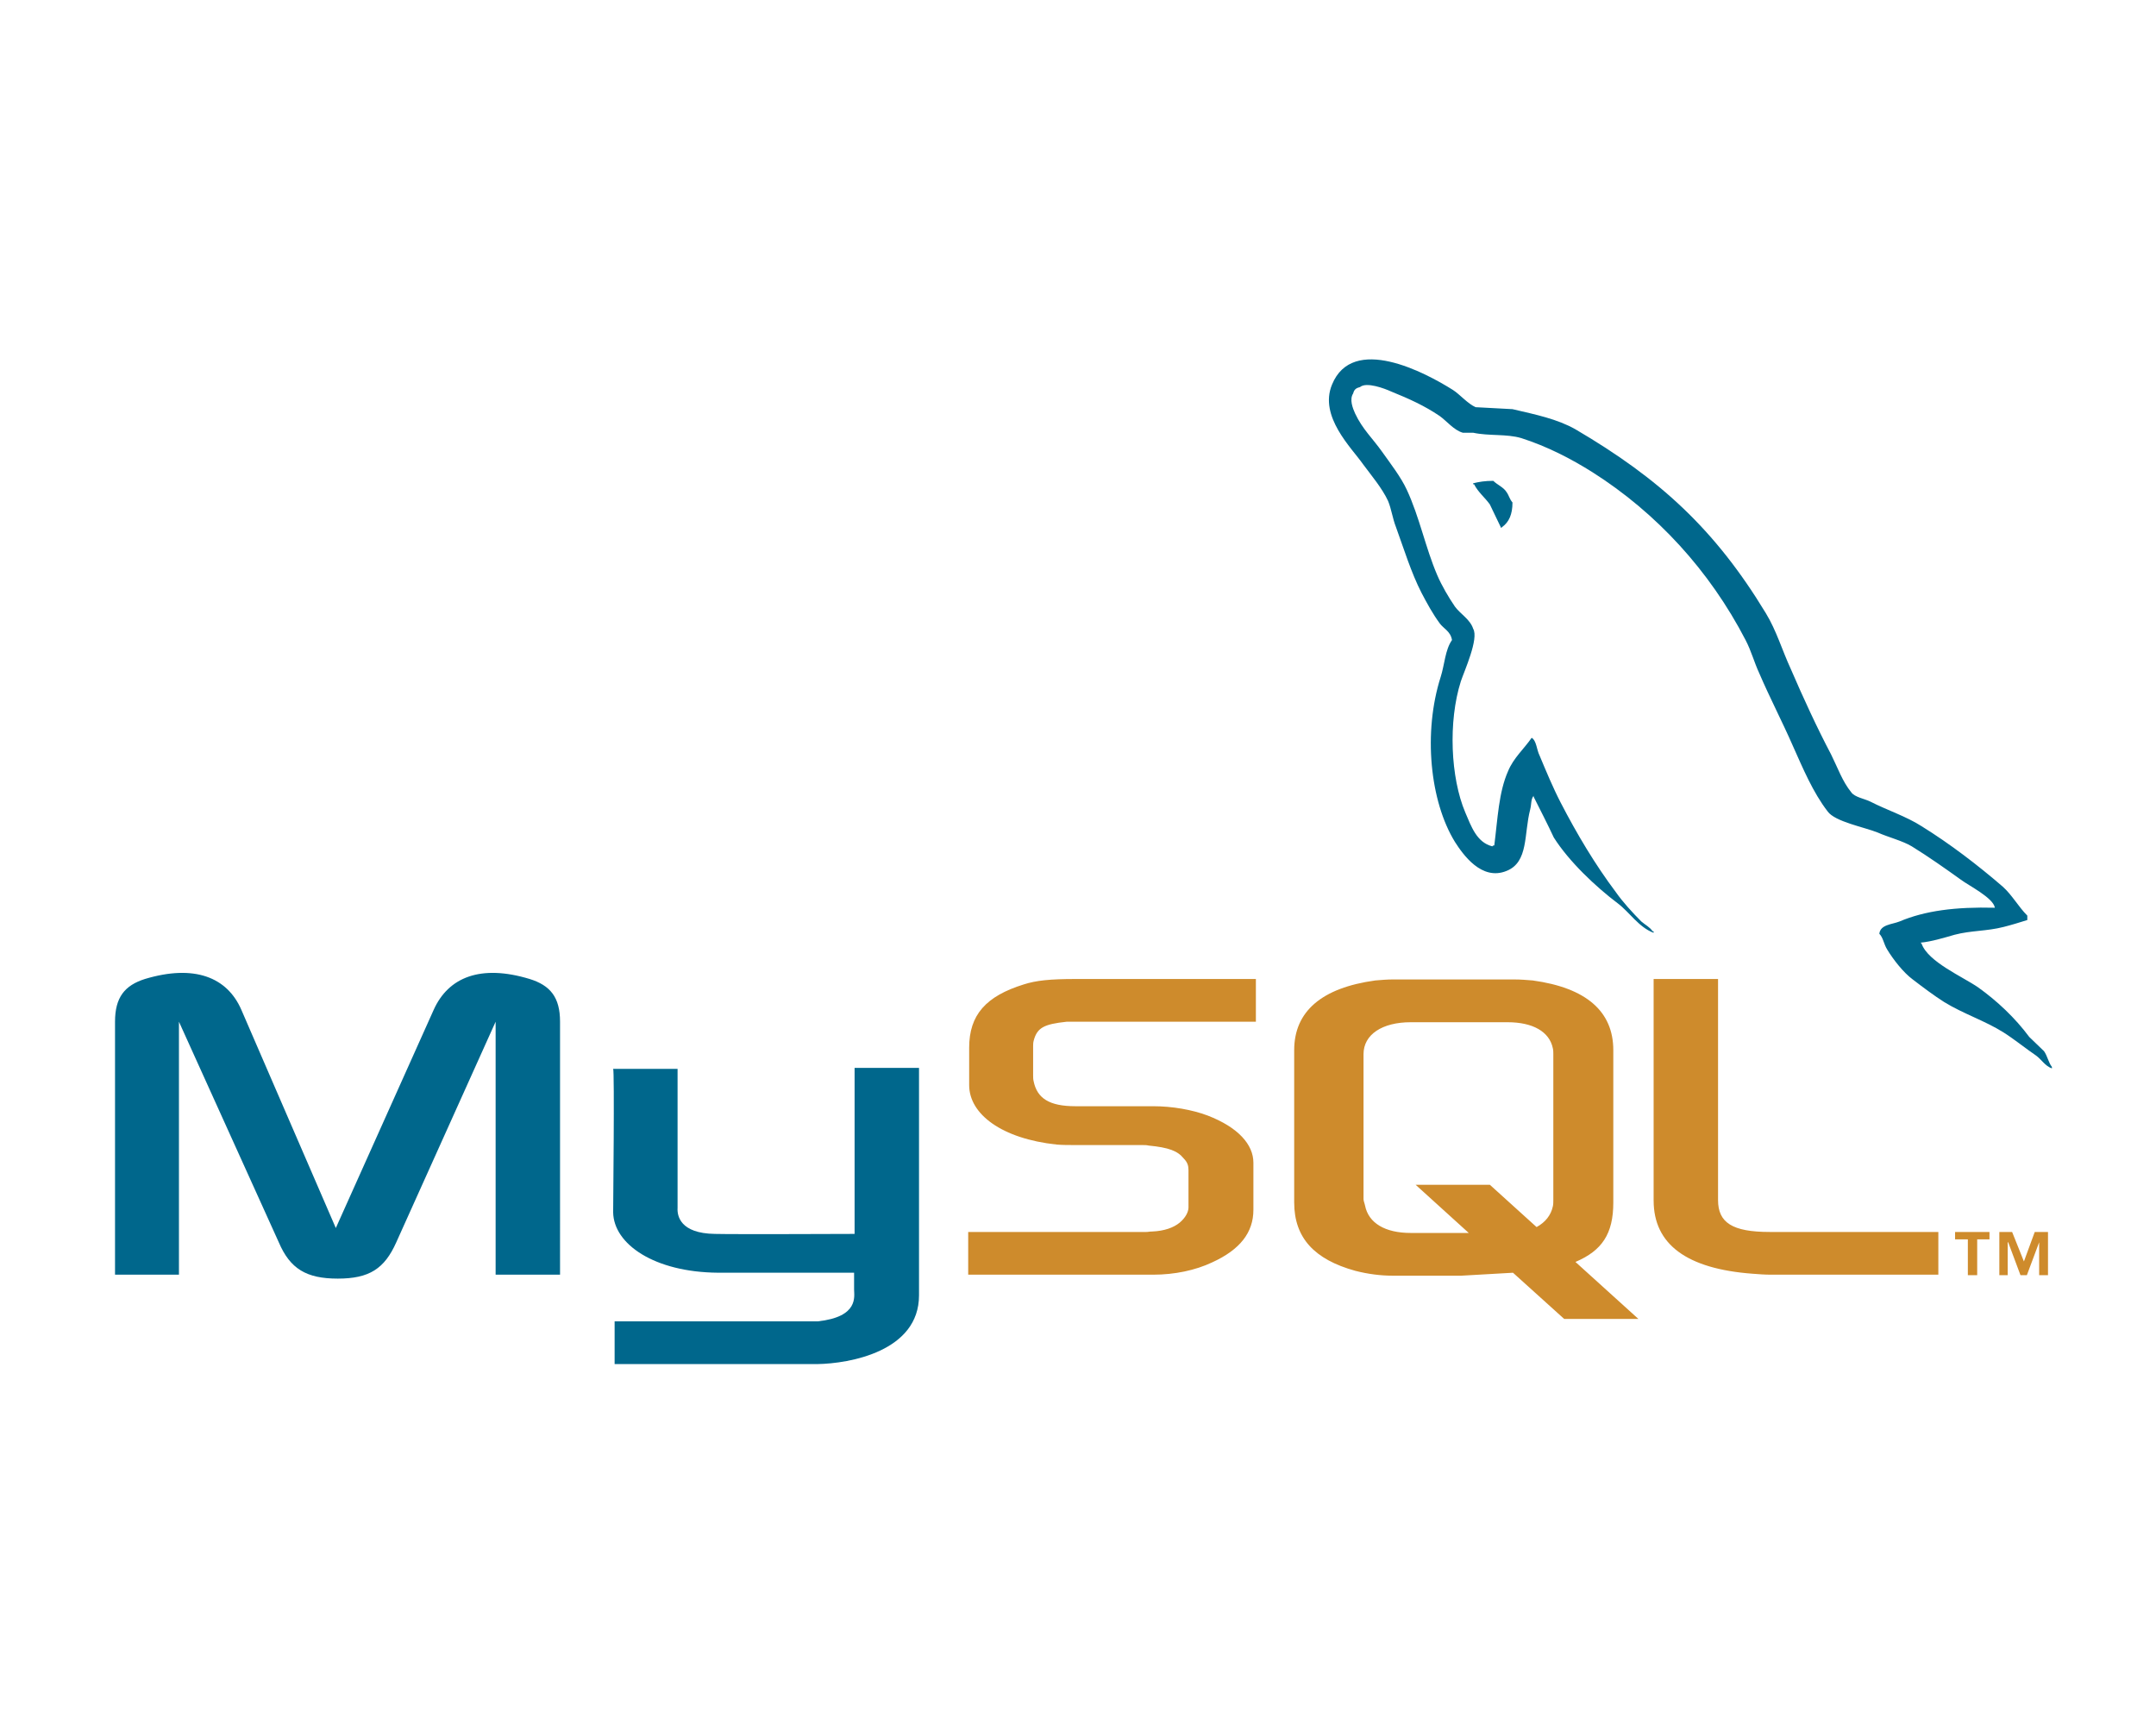
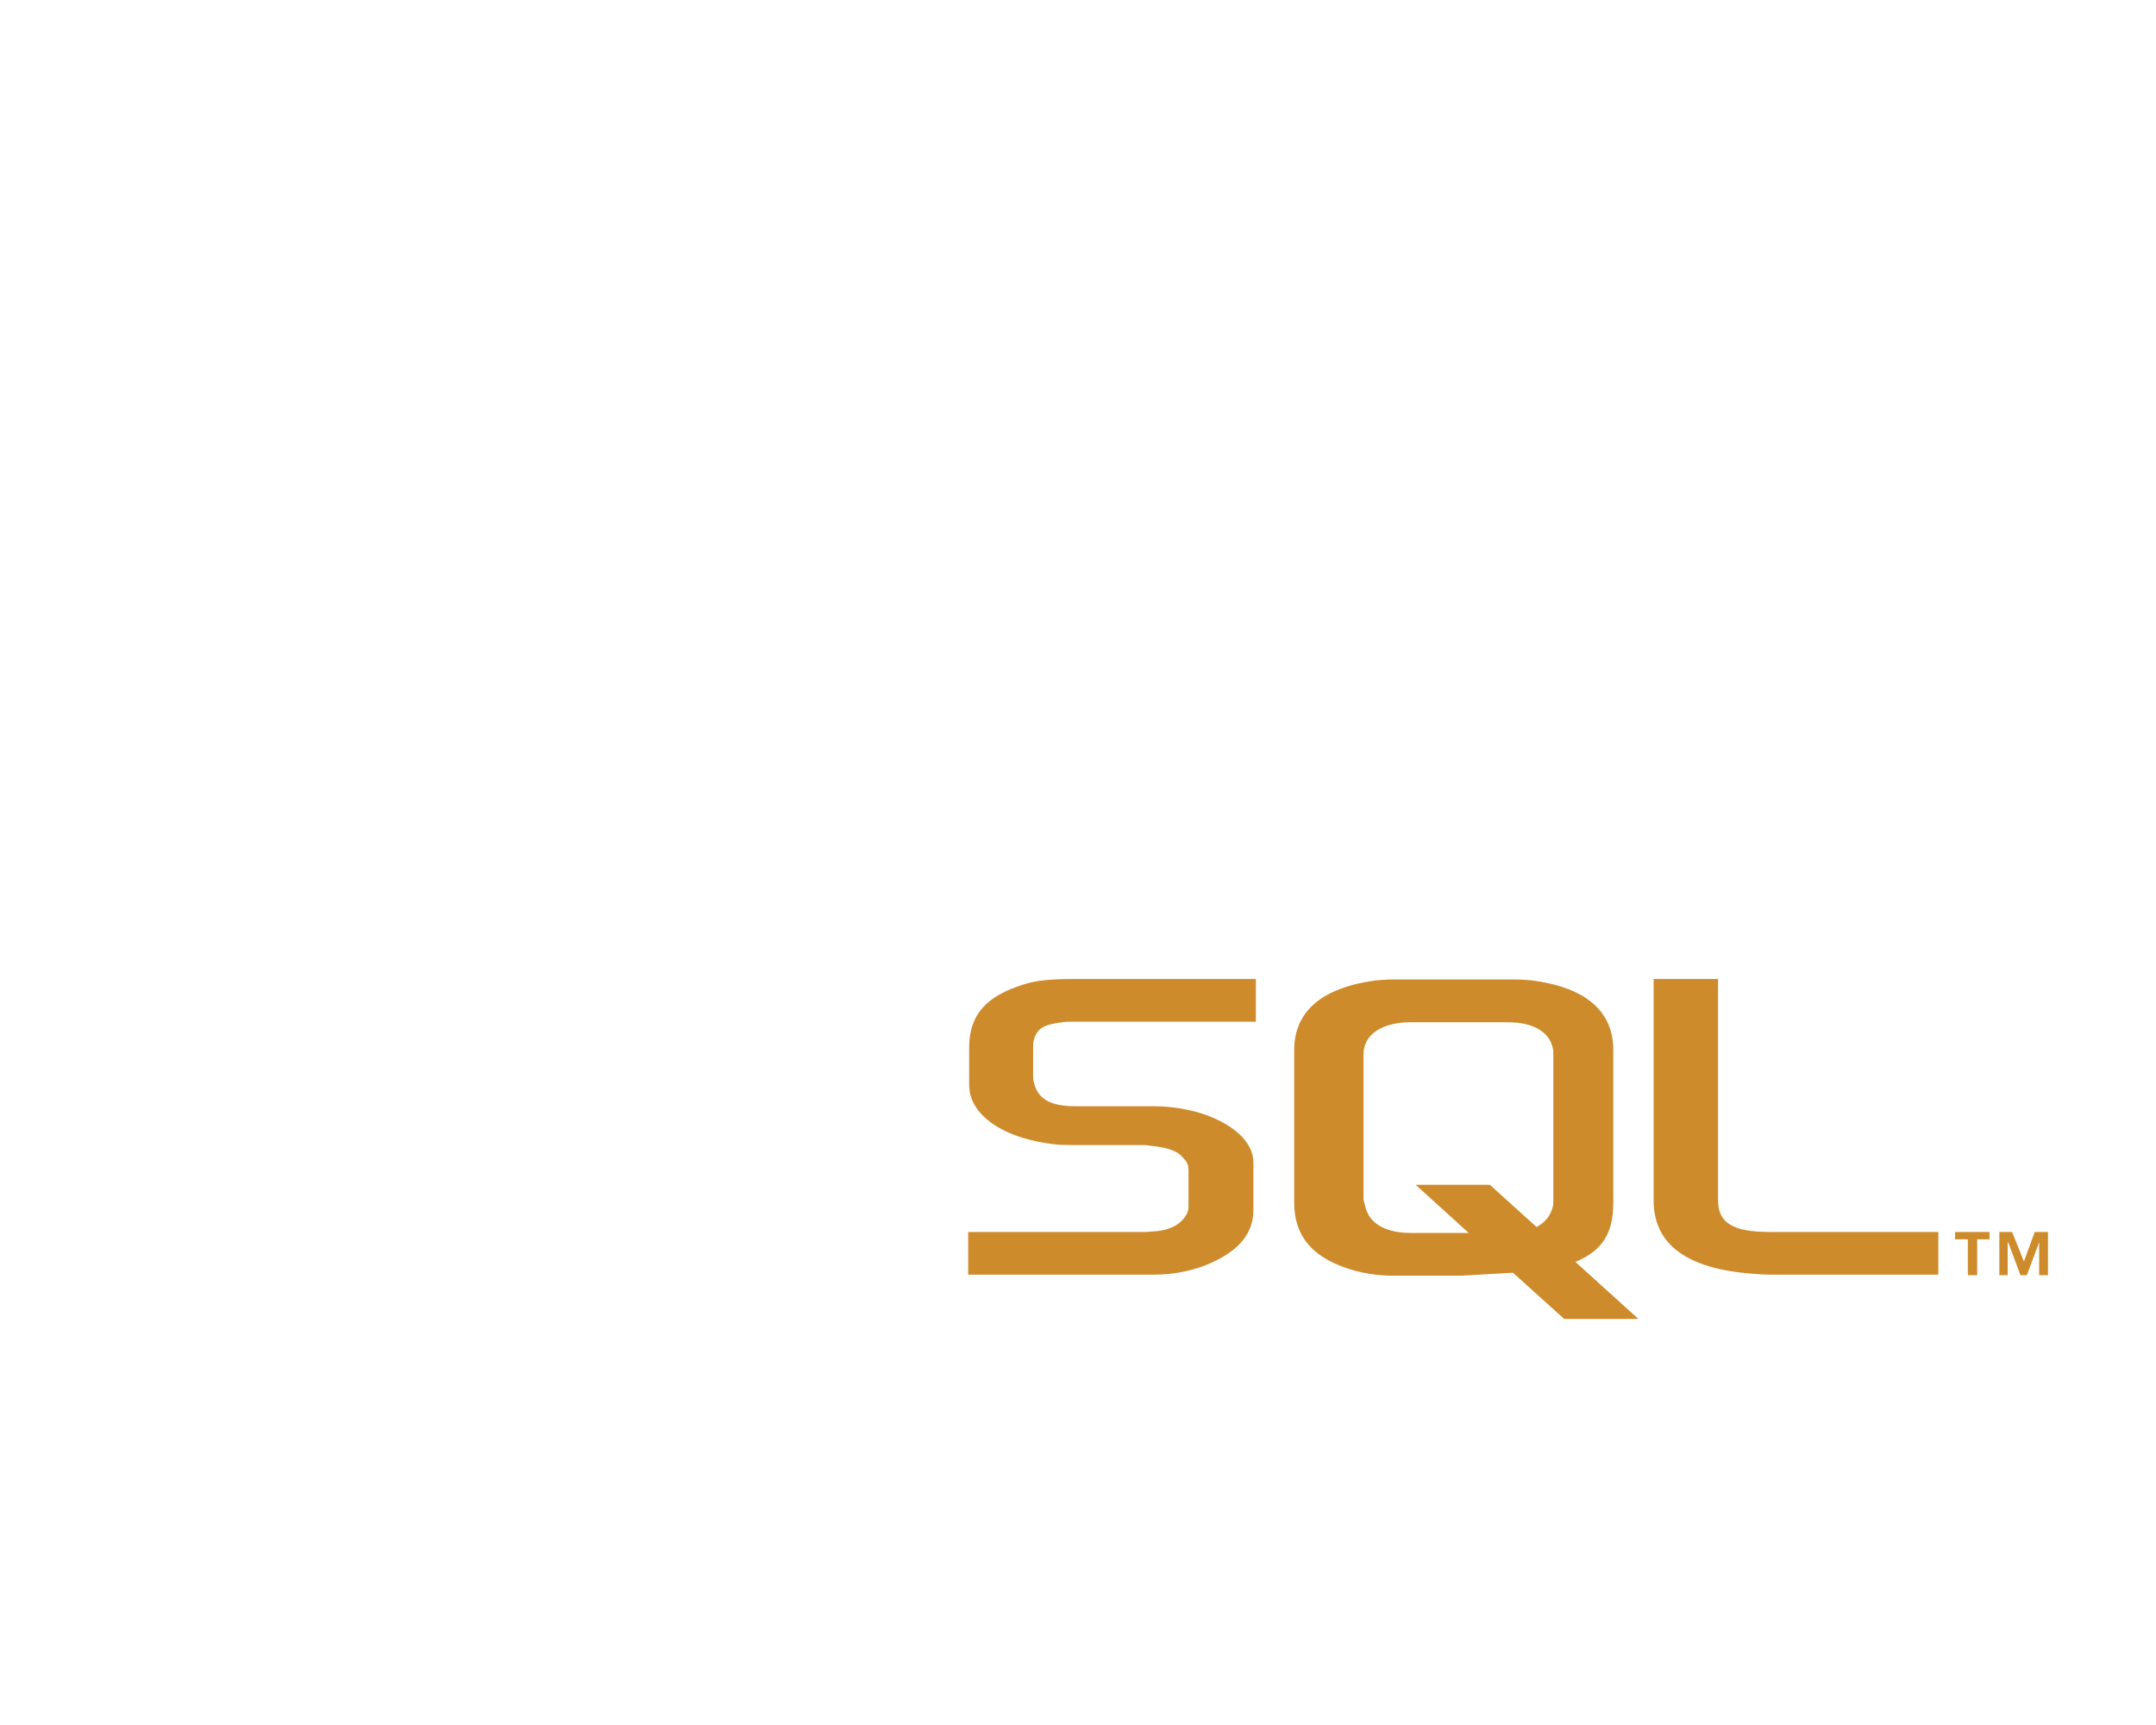
<svg xmlns="http://www.w3.org/2000/svg" width="150" height="120" viewBox="0 0 150 120" fill="none">
-   <path fill-rule="evenodd" clip-rule="evenodd" d="M8.003 88.674h4.447V71.075l6.945 15.344c.787 1.844 1.916 2.528 4.105 2.528 2.19 0 3.25-.684 4.071-2.528l6.911-15.344v17.599h4.482V71.075c0-1.708-.685-2.53-2.122-2.974-3.387-1.025-5.645-.136-6.671 2.153l-6.807 15.174-6.569-15.174c-.992-2.289-3.285-3.177-6.705-2.153-1.402.444-2.087 1.265-2.087 2.974v17.599h-.001zM42.659 74.356h4.482v9.671c-.034.546.171 1.777 2.6 1.81 1.266.035 9.647 0 9.716 0V74.287h4.482V90.109c0 3.896-4.824 4.75-7.082 4.784H42.761v-2.973H56.89c2.874-.308 2.532-1.742 2.532-2.221v-1.163h-9.476c-4.413-.035-7.253-1.982-7.287-4.203 0-.204.102-9.91 0-9.978zm96.131-11.209c-2.736-.068-4.858.205-6.637.957-.512.206-1.334.206-1.402.855.274.272.307.717.547 1.094.41.684 1.129 1.605 1.779 2.084.719.548 1.437 1.094 2.189 1.573 1.334.82 2.839 1.298 4.139 2.119.753.479 1.505 1.094 2.258 1.607.376.273.616.718 1.095.888v-.103c-.239-.306-.308-.751-.547-1.094-.343-.341-.685-.649-1.027-.99-.992-1.333-2.224-2.495-3.559-3.451-1.095-.752-3.489-1.777-3.934-3.042l-.068-.069c.752-.069 1.642-.342 2.361-.548 1.163-.306 2.223-.239 3.42-.546.548-.137 1.095-.308 1.643-.479v-.307c-.616-.615-1.06-1.435-1.71-2.016-1.744-1.504-3.661-2.973-5.645-4.203-1.061-.683-2.429-1.128-3.557-1.708-.412-.205-1.095-.308-1.334-.649-.618-.751-.959-1.742-1.404-2.632-.991-1.879-1.949-3.964-2.804-5.946-.616-1.333-.993-2.665-1.745-3.896-3.524-5.809-7.356-9.33-13.24-12.781-1.265-.718-2.77-1.026-4.379-1.401-.855-.034-1.71-.103-2.565-.137-.549-.239-1.095-.888-1.575-1.196-1.949-1.23-6.979-3.896-8.416-.376-.924 2.221 1.369 4.408 2.155 5.536.583.786 1.334 1.674 1.746 2.563.238.581.307 1.196.547 1.811.547 1.504 1.06 3.178 1.779 4.579.376.718.786 1.47 1.265 2.119.273.376.753.547.855 1.162-.48.684-.513 1.709-.786 2.563-1.232 3.862-.753 8.646.991 11.482.548.854 1.848 2.734 3.593 2.016 1.54-.615 1.197-2.563 1.642-4.272.103-.41.034-.683.239-.957v.068c.479.957.958 1.879 1.403 2.836 1.061 1.674 2.908 3.417 4.448 4.579.82.615 1.471 1.675 2.497 2.05v-.103h-.068c-.205-.306-.514-.444-.787-.683-.616-.615-1.3-1.367-1.779-2.05-1.436-1.913-2.701-4.033-3.831-6.219-.548-1.059-1.027-2.221-1.471-3.28-.207-.411-.207-1.026-.548-1.23-.513.751-1.265 1.402-1.643 2.324-.65 1.469-.718 3.28-.957 5.16-.138.035-.069 0-.138.068-1.093-.273-1.47-1.401-1.881-2.357-1.026-2.426-1.197-6.322-.308-9.124.239-.718 1.267-2.973.857-3.656-.207-.649-.89-1.025-1.267-1.538-.445-.65-.923-1.469-1.231-2.187-.821-1.914-1.231-4.033-2.121-5.947-.412-.888-1.129-1.811-1.711-2.631-.65-.923-1.367-1.573-1.881-2.666-.171-.376-.41-.991-.137-1.401.068-.274.205-.376.478-.444.445-.376 1.711.103 2.156.307 1.265.512 2.325.991 3.385 1.708.48.342.993.991 1.609 1.163h.719c1.095.239 2.326.068 3.352.375 1.813.581 3.455 1.435 4.927 2.358 4.481 2.836 8.177 6.869 10.673 11.687.41.786.581 1.504.959 2.324.719 1.675 1.608 3.383 2.325 5.024.719 1.606 1.403 3.247 2.429 4.579.514.718 2.566 1.093 3.49 1.469.684.307 1.744.581 2.361.957 1.163.718 2.326 1.538 3.421 2.324.547.409 2.258 1.263 2.36 1.946z" fill="#00678C" />
-   <path fill-rule="evenodd" clip-rule="evenodd" d="M103.893 33.45c-.581 0-.991.068-1.402.171v.068h.068c.274.547.753.923 1.095 1.401.273.547.513 1.094.787 1.641l.068-.068c.479-.342.719-.888.719-1.709-.206-.239-.239-.479-.41-.718-.206-.342-.651-.512-.925-.786z" fill="#00678C" />
  <path fill-rule="evenodd" clip-rule="evenodd" d="M67.361 88.674h12.863c1.505 0 2.943-.306 4.105-.854 1.95-.888 2.874-2.084 2.874-3.656v-3.28c0-1.264-1.06-2.461-3.18-3.28-1.095-.41-2.464-.649-3.798-.649h-5.405c-1.813 0-2.668-.548-2.908-1.742-.034-.136-.034-.273-.034-.41v-2.017c0-.103 0-.239.034-.375.239-.923.719-1.163 2.293-1.333h13.171v-2.974H74.852c-1.813 0-2.771.103-3.626.377-2.635.82-3.798 2.119-3.798 4.407v2.599c0 2.015 2.258 3.725 6.09 4.135.41.034.855.034 1.3.034h4.619c.171 0 .341 0 .478.035 1.403.136 2.019.375 2.429.887.274.274.343.513.343.821v2.597c0 .306-.205.718-.616 1.059-.412.341-1.062.581-1.917.615-.171 0-.272.034-.445.034H67.361v2.971zm47.688-5.159c0 3.042 2.292 4.75 6.877 5.092.444.035.855.067 1.299.067h11.632V85.702h-11.734c-2.601 0-3.593-.649-3.593-2.221V68.103h-4.482v15.413h.001zm-25.008.136V73.058c0-2.7 1.915-4.341 5.646-4.853.41-.034.82-.069 1.197-.069h8.483c.445 0 .822.035 1.267.069 3.728.512 5.609 2.153 5.609 4.853v10.593c0 2.187-.786 3.349-2.634 4.136l4.378 3.963h-5.164l-3.559-3.212-3.593.205h-4.789c-.786 0-1.676-.102-2.6-.341-2.838-.787-4.241-2.291-4.241-4.752zm4.824-.237c0 .136.069.272.104.444.239 1.229 1.402 1.913 3.18 1.913h4.037l-3.694-3.349h5.165l3.249 2.94c.618-.342.993-.821 1.13-1.436.034-.136.034-.306.034-.444v-10.15c0-.136 0-.272-.034-.41-.239-1.161-1.402-1.81-3.147-1.81h-6.74c-1.984 0-3.284.854-3.284 2.22v10.083zM136.91 88.709h.65v-2.494h.855v-.513h-2.394v.513h.889v2.494zm4.96 0h.616v-3.007h-.922l-.753 2.051-.821-2.051h-.889v3.007h.581v-2.289h.035l.855 2.289h.444l.855-2.289v2.289h-.001z" fill="#CE8B2C" />
</svg>